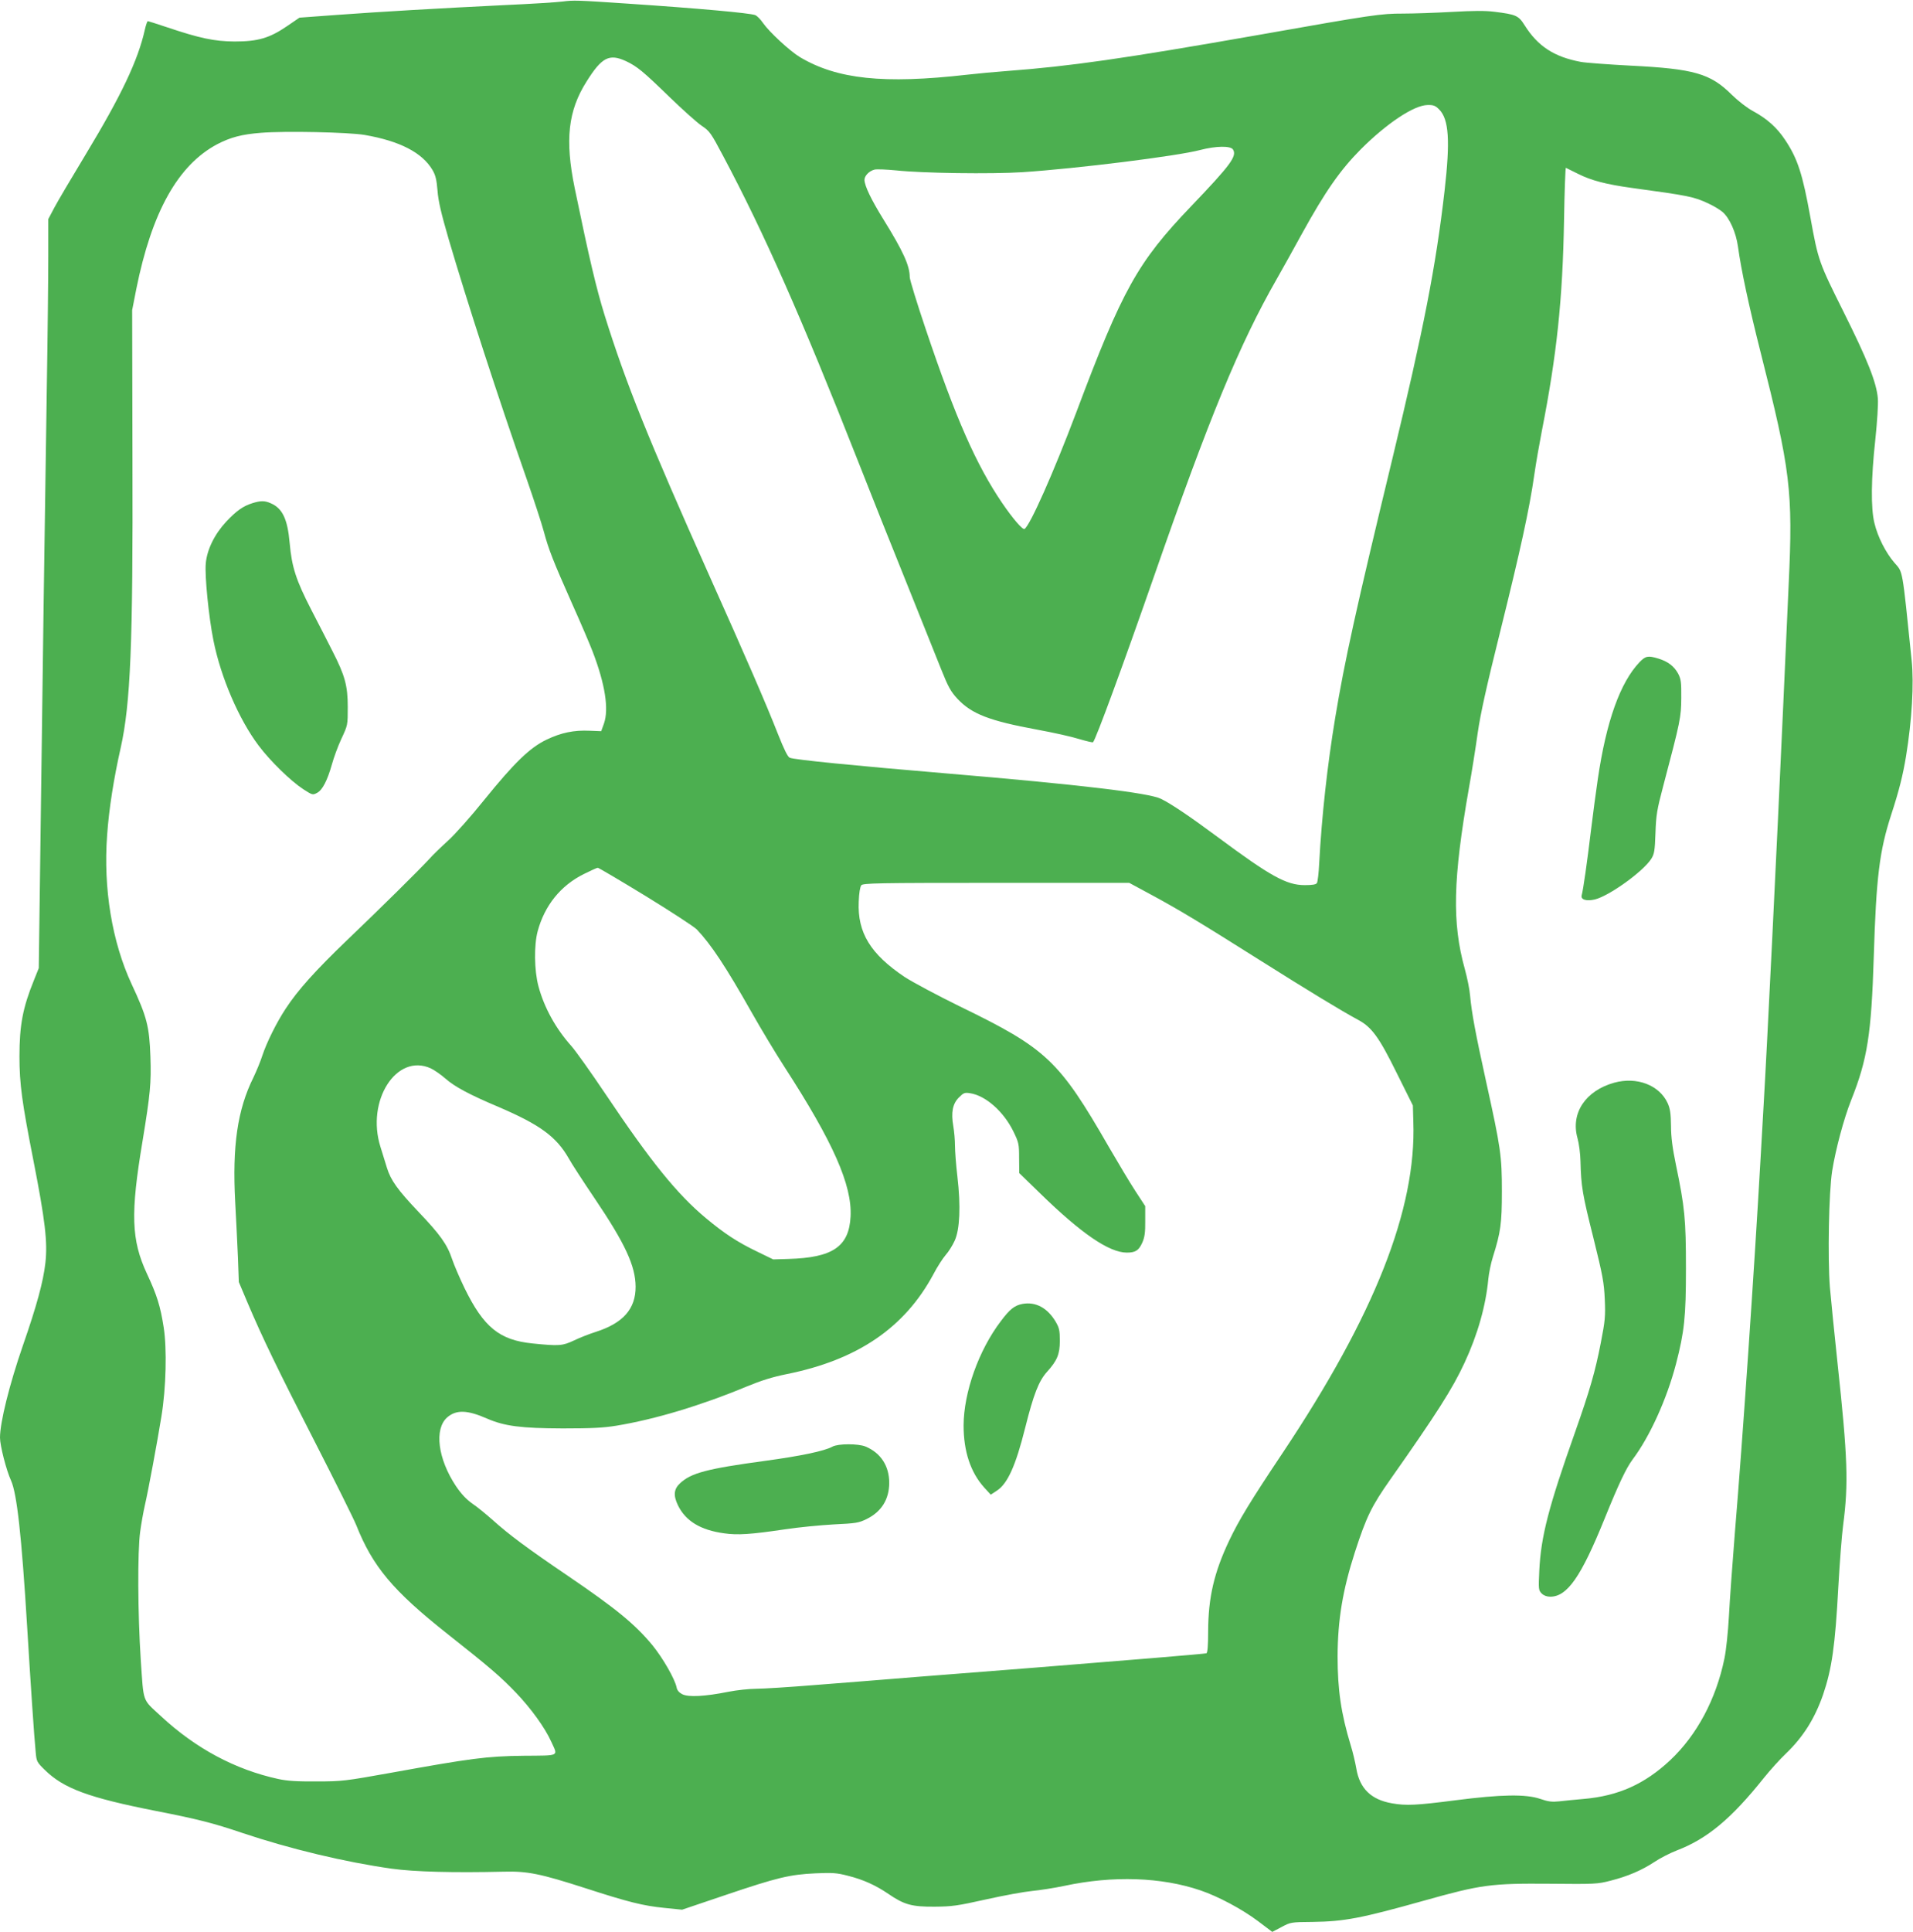
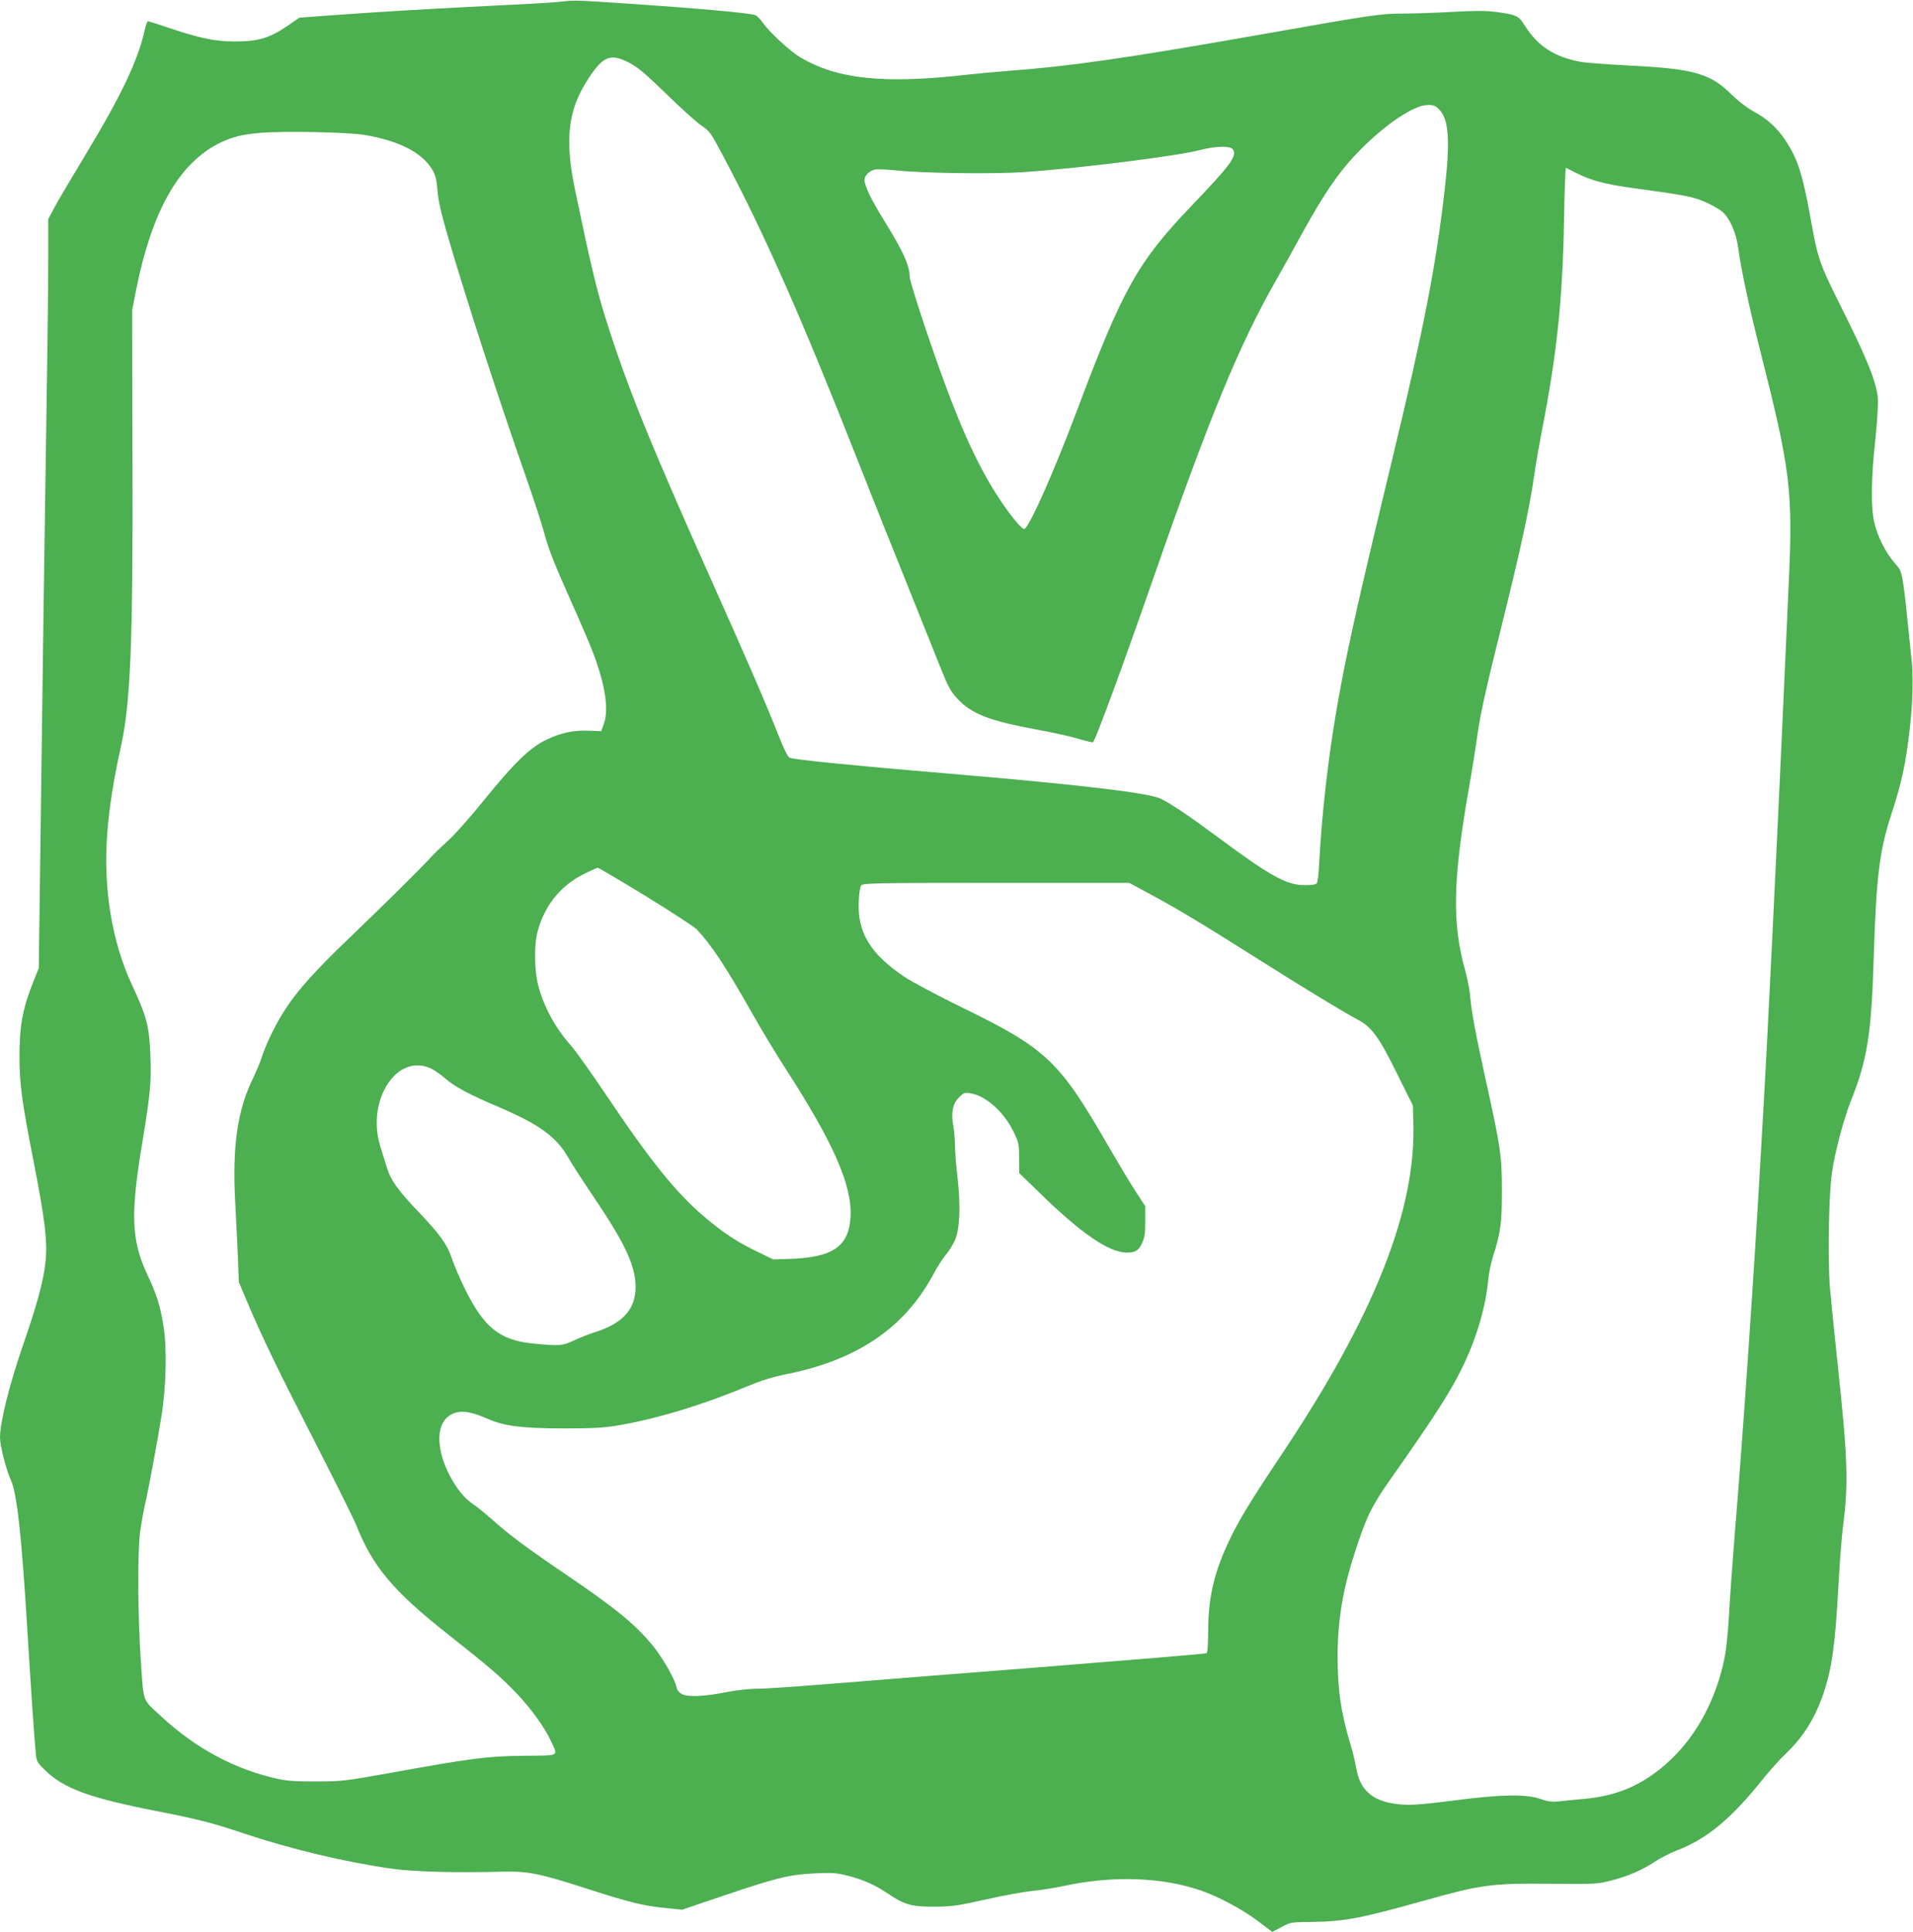
<svg xmlns="http://www.w3.org/2000/svg" version="1.0" width="1268pt" height="1280pt" viewBox="0 0 1268 1280" preserveAspectRatio="xMidYMid meet">
  <g transform="translate(0,1280) scale(0.1,-0.1)" fill="#4caf50" stroke="none">
    <path d="M3730 12790 c-36 -5 -211 -16 -390 -24 -428 -21 -809 -43 -1110 -65 l-245 -18 -82 -56 c-117 -80 -194 -102 -348 -102 -134 1 -230 21 -450 95 -66 22 -122 40 -125 40 -4 0 -13 -26 -20 -57 -45 -202 -155 -434 -390 -823 -95 -157 -190 -318 -211 -358 l-39 -74 0 -244 c0 -135 -4 -536 -10 -892 -14 -921 -28 -1888 -41 -2927 l-12 -900 -32 -80 c-74 -182 -96 -298 -96 -505 0 -184 17 -305 92 -687 79 -403 95 -544 80 -680 -14 -126 -58 -286 -149 -548 -90 -260 -152 -510 -152 -611 0 -53 42 -217 73 -284 39 -86 70 -362 107 -970 22 -363 47 -739 57 -835 5 -56 9 -63 58 -111 126 -125 293 -186 740 -274 276 -54 378 -80 570 -145 316 -106 679 -193 990 -237 150 -21 410 -28 745 -20 156 4 241 -13 539 -109 287 -93 384 -117 524 -131 l118 -12 287 97 c346 117 427 136 597 144 113 5 142 3 215 -16 100 -25 183 -62 268 -120 105 -72 156 -86 307 -85 117 1 151 6 340 48 116 26 253 51 305 56 52 5 149 20 215 34 322 69 644 58 902 -30 118 -40 277 -125 382 -204 l94 -71 61 32 c60 32 63 33 206 34 211 3 321 24 735 140 385 108 446 116 840 113 294 -3 315 -2 399 20 115 29 208 69 293 125 37 25 104 59 148 76 201 77 361 210 577 481 42 52 106 123 143 158 117 112 193 233 249 393 58 171 80 322 101 714 9 160 23 344 32 410 36 273 30 449 -37 1070 -21 198 -44 426 -51 507 -15 196 -7 627 15 768 23 145 78 349 126 470 108 271 134 437 150 952 16 527 38 700 115 938 53 162 78 263 99 390 39 241 53 480 37 634 -64 624 -57 581 -114 647 -57 66 -111 171 -133 264 -24 98 -22 294 6 550 13 124 20 236 17 275 -9 106 -69 257 -228 575 -163 327 -167 337 -219 624 -52 289 -85 390 -167 513 -54 82 -120 141 -212 191 -41 22 -99 67 -143 110 -141 140 -249 171 -668 192 -151 8 -301 19 -332 25 -177 33 -285 104 -372 242 -41 65 -56 72 -200 90 -64 8 -141 7 -285 -1 -108 -6 -253 -11 -323 -11 -145 0 -196 -7 -948 -140 -905 -159 -1258 -209 -1670 -240 -80 -6 -201 -17 -270 -25 -554 -63 -861 -30 -1107 116 -68 41 -203 166 -245 226 -16 24 -40 48 -52 53 -39 14 -370 44 -846 76 -339 23 -358 23 -430 14z m419 -395 c74 -35 113 -67 292 -241 86 -83 181 -168 211 -188 52 -35 60 -46 141 -199 273 -513 521 -1075 892 -2017 81 -206 226 -571 323 -810 96 -239 200 -498 230 -574 47 -118 64 -148 108 -196 95 -101 210 -146 530 -205 105 -19 230 -47 277 -62 48 -14 89 -24 92 -21 18 17 202 519 402 1093 370 1063 569 1545 815 1975 36 63 111 198 167 300 156 283 255 424 391 561 171 171 352 292 442 293 40 1 52 -4 77 -29 65 -65 74 -207 36 -540 -58 -502 -138 -912 -346 -1775 -240 -993 -316 -1337 -379 -1717 -52 -315 -89 -649 -106 -964 -3 -64 -10 -122 -15 -130 -6 -10 -29 -14 -81 -14 -121 0 -227 59 -576 318 -182 135 -309 221 -377 254 -78 39 -540 94 -1419 168 -608 51 -1011 91 -1041 104 -14 6 -37 53 -78 156 -81 206 -210 503 -455 1050 -406 909 -552 1271 -694 1725 -56 181 -101 371 -199 845 -65 318 -44 511 79 705 101 161 150 186 261 135z m-1733 -489 c233 -40 383 -117 451 -233 20 -34 27 -64 33 -136 5 -69 24 -150 74 -322 124 -421 325 -1041 519 -1595 47 -135 97 -288 111 -340 33 -123 62 -196 188 -480 58 -129 119 -272 136 -317 83 -216 109 -382 75 -478 l-18 -50 -76 3 c-105 5 -190 -13 -286 -59 -111 -53 -213 -152 -414 -400 -88 -110 -197 -232 -241 -271 -44 -40 -99 -93 -121 -118 -67 -73 -327 -330 -547 -540 -206 -198 -325 -329 -406 -453 -61 -92 -127 -226 -155 -311 -12 -38 -39 -103 -59 -145 -106 -213 -141 -454 -121 -826 6 -110 14 -274 18 -365 l6 -165 57 -135 c97 -229 202 -447 450 -930 131 -256 253 -501 271 -545 109 -275 243 -435 603 -720 286 -226 353 -284 457 -392 100 -105 191 -231 233 -324 45 -99 61 -91 -184 -93 -245 -3 -349 -17 -880 -113 -302 -54 -322 -57 -490 -57 -131 -1 -195 3 -255 16 -286 62 -549 203 -780 418 -124 115 -112 82 -132 371 -20 308 -22 717 -4 849 7 52 21 131 31 175 23 99 82 417 110 590 31 189 37 449 15 589 -22 142 -45 215 -111 356 -104 224 -110 397 -29 880 51 311 58 383 52 558 -7 201 -23 264 -125 482 -129 278 -188 632 -162 985 12 174 44 376 90 580 65 291 82 687 78 1915 l-2 985 27 138 c103 513 277 824 538 962 87 45 161 65 289 75 161 13 579 4 686 -14z m5757 -97 c27 -44 -16 -102 -279 -377 -354 -370 -454 -549 -761 -1367 -150 -397 -305 -746 -342 -770 -13 -7 -78 69 -149 173 -172 254 -306 557 -506 1151 -58 172 -106 328 -106 345 0 76 -44 172 -173 380 -83 134 -126 224 -127 264 0 27 31 59 66 68 15 4 80 1 143 -5 173 -19 632 -25 838 -12 363 24 1028 107 1178 147 104 27 202 29 218 3z m2287 -161 c87 -44 188 -70 355 -93 381 -52 412 -58 510 -104 33 -15 74 -40 92 -55 47 -40 90 -136 103 -231 21 -153 72 -392 150 -700 198 -780 215 -918 186 -1535 -9 -190 -25 -550 -36 -800 -42 -935 -108 -2282 -130 -2650 -5 -91 -14 -248 -20 -350 -43 -756 -118 -1854 -171 -2490 -16 -201 -34 -447 -39 -548 -6 -106 -18 -224 -30 -282 -55 -268 -182 -507 -360 -674 -168 -157 -342 -236 -572 -256 -57 -5 -130 -12 -163 -16 -48 -5 -73 -2 -125 16 -96 33 -261 30 -563 -9 -256 -33 -327 -37 -421 -20 -138 24 -214 98 -236 231 -7 40 -23 109 -37 153 -64 211 -87 368 -87 590 1 243 34 440 115 691 76 234 110 304 236 483 304 432 411 599 490 770 87 186 142 381 158 556 4 39 17 104 30 145 52 165 60 223 60 435 0 236 -7 286 -105 730 -71 323 -95 452 -106 570 -3 39 -19 117 -35 175 -85 306 -78 595 27 1195 20 110 46 277 59 370 18 125 57 302 150 675 132 532 192 804 225 1035 11 77 34 208 50 290 99 504 138 872 147 1398 3 191 9 346 12 345 3 -2 40 -20 81 -40z m-6181 -4785 c168 -103 321 -203 339 -221 94 -98 194 -249 364 -550 61 -108 159 -271 218 -362 323 -499 448 -782 438 -990 -10 -200 -118 -274 -413 -282 l-100 -3 -105 51 c-131 63 -217 119 -343 224 -189 158 -361 370 -663 820 -98 146 -200 289 -227 319 -103 115 -180 254 -218 396 -28 105 -30 272 -5 365 46 170 152 302 305 378 46 23 88 42 93 42 6 0 148 -84 317 -187z m3356 6 c190 -103 322 -183 720 -434 317 -200 540 -335 644 -391 93 -49 141 -115 259 -354 l107 -215 3 -107 c21 -580 -257 -1283 -868 -2198 -214 -320 -288 -443 -352 -577 -101 -213 -139 -378 -140 -601 0 -97 -4 -145 -12 -147 -12 -4 -483 -43 -1136 -95 -212 -17 -556 -44 -765 -60 -209 -17 -520 -42 -690 -55 -171 -14 -347 -25 -392 -25 -45 0 -129 -9 -185 -20 -154 -31 -266 -37 -306 -16 -20 10 -34 26 -37 44 -11 56 -91 195 -160 280 -116 140 -240 242 -565 463 -264 179 -390 273 -493 366 -42 37 -102 87 -135 109 -41 29 -74 64 -110 117 -120 181 -145 378 -58 455 60 52 133 50 265 -8 115 -50 225 -64 501 -65 190 0 270 4 355 18 256 42 562 134 865 260 97 40 171 63 265 82 468 94 781 307 971 660 26 50 63 107 82 129 19 21 46 64 60 95 34 74 41 228 18 425 -9 76 -16 168 -16 204 0 36 -5 94 -11 129 -16 92 -5 149 37 191 31 31 38 34 75 28 103 -16 222 -122 286 -253 36 -74 38 -83 38 -177 l1 -99 140 -136 c272 -265 455 -390 572 -391 59 0 80 14 104 67 15 35 20 66 19 143 l0 98 -64 98 c-36 55 -115 187 -177 294 -331 575 -413 652 -987 931 -147 72 -312 160 -366 195 -227 152 -314 294 -305 499 2 57 9 99 17 109 12 14 98 16 895 16 l881 0 150 -81z m-4780 -1148 c22 -10 67 -41 99 -69 60 -53 159 -106 351 -187 275 -118 383 -197 465 -341 16 -30 94 -150 173 -267 201 -298 269 -445 270 -582 1 -147 -82 -242 -263 -300 -41 -13 -106 -38 -145 -57 -77 -36 -98 -38 -275 -20 -219 22 -324 107 -451 367 -32 66 -69 152 -82 191 -33 99 -80 164 -224 315 -137 144 -183 209 -208 290 -9 30 -28 92 -43 139 -97 306 106 624 333 521z" />
-     <path d="M1673 9466 c-63 -20 -105 -50 -174 -123 -77 -83 -127 -185 -135 -276 -8 -81 20 -359 51 -512 49 -244 168 -521 299 -695 77 -103 214 -236 297 -290 59 -38 62 -39 90 -24 36 18 69 83 99 189 12 44 40 121 63 170 42 90 42 90 42 210 0 142 -19 210 -101 370 -28 55 -91 179 -141 275 -101 196 -129 283 -143 442 -14 159 -48 231 -127 264 -39 17 -65 17 -120 0z" />
-     <path d="M10868 8413 c-129 -135 -221 -393 -277 -774 -11 -74 -32 -230 -46 -345 -24 -201 -51 -391 -61 -426 -8 -29 30 -41 87 -28 95 23 320 185 374 269 20 32 24 52 28 171 4 119 10 155 51 310 115 435 119 457 120 585 1 106 -2 125 -21 162 -27 49 -68 80 -130 99 -69 21 -85 18 -125 -23z" />
-     <path d="M10700 5626 c-191 -53 -290 -202 -244 -367 10 -35 19 -104 20 -154 4 -166 13 -219 85 -505 63 -254 71 -299 76 -410 5 -112 2 -142 -26 -286 -37 -192 -74 -319 -171 -594 -176 -497 -226 -691 -237 -916 -6 -125 -5 -132 16 -153 13 -13 34 -21 56 -21 113 0 204 130 360 515 96 237 144 337 187 395 113 150 226 399 287 632 56 215 66 315 66 633 0 328 -8 406 -67 690 -22 107 -32 180 -32 255 -1 83 -6 114 -22 150 -55 120 -204 177 -354 136z" />
-     <path d="M6777 4160 c-52 -10 -83 -34 -143 -114 -147 -193 -246 -472 -247 -691 0 -172 46 -311 137 -412 l43 -47 41 27 c71 46 125 167 187 415 56 223 90 311 145 372 67 74 85 117 85 205 0 69 -4 86 -27 126 -55 93 -133 135 -221 119z" />
-     <path d="M5517 3214 c-53 -29 -211 -62 -447 -94 -383 -52 -489 -80 -562 -148 -42 -39 -46 -81 -14 -147 51 -104 150 -164 306 -185 89 -13 177 -7 400 26 91 14 238 28 326 33 147 7 166 10 217 35 99 48 151 131 151 241 0 111 -56 198 -157 240 -49 20 -182 20 -220 -1z" />
  </g>
</svg>